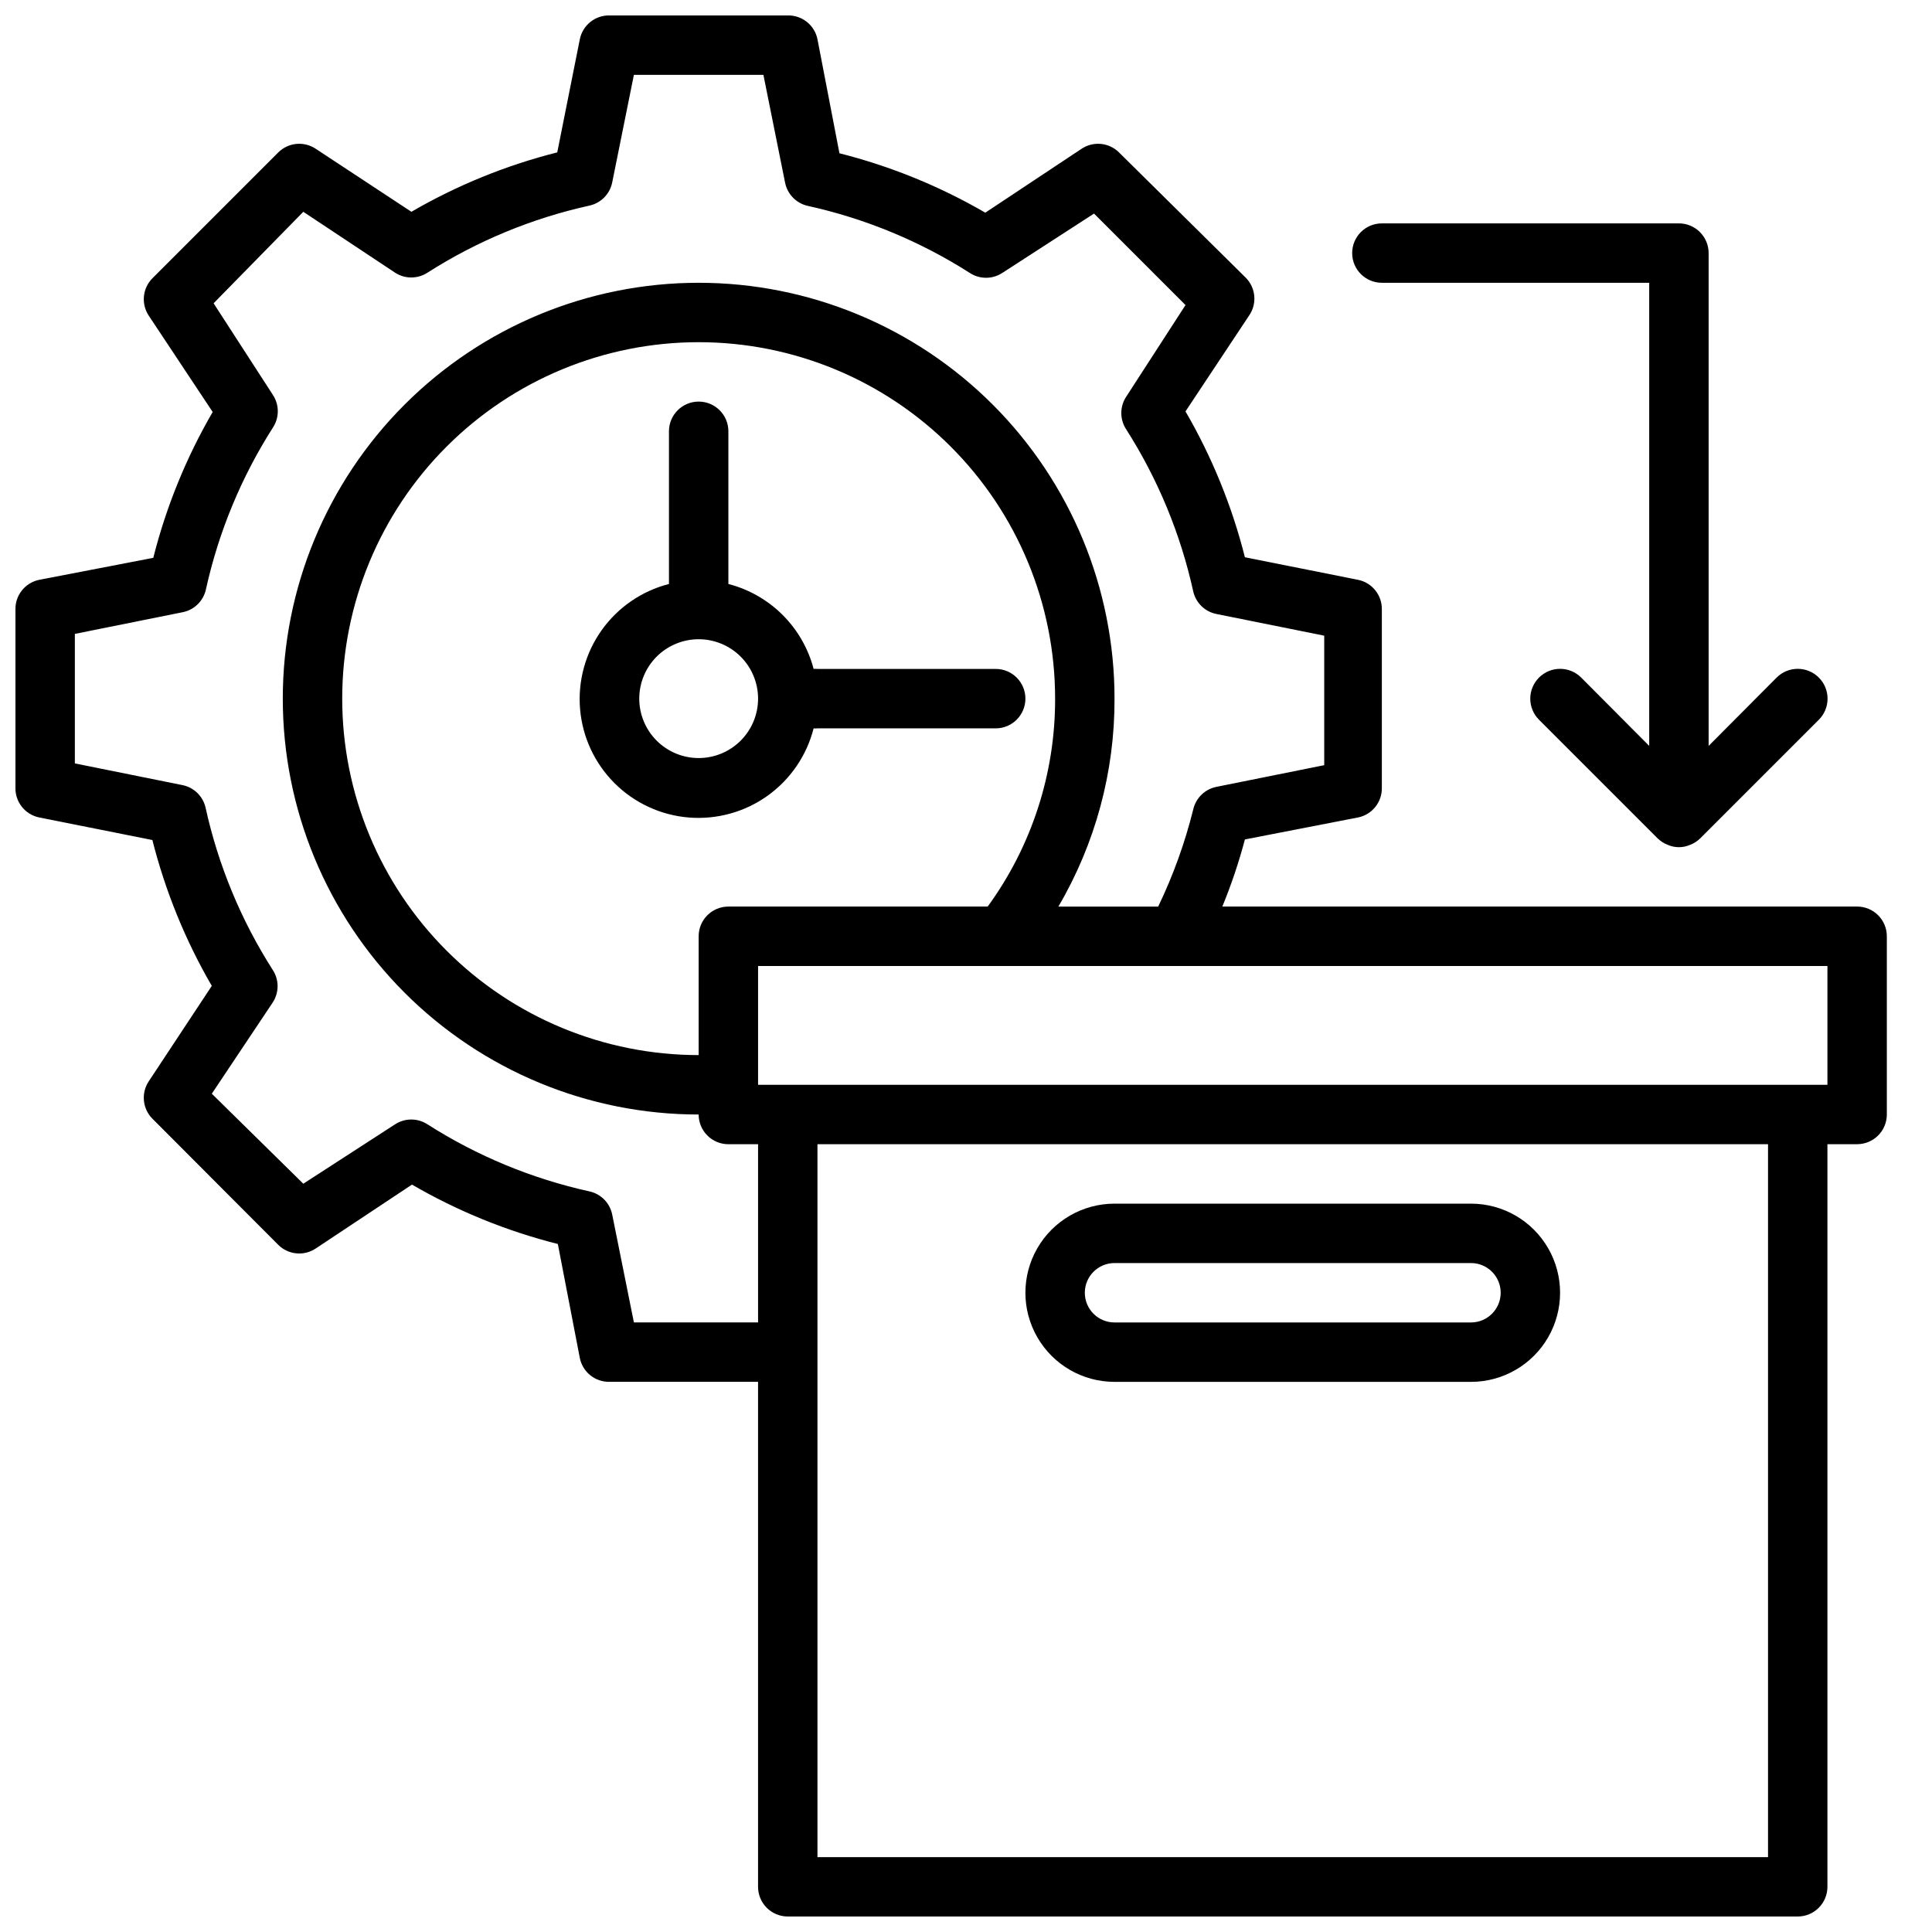
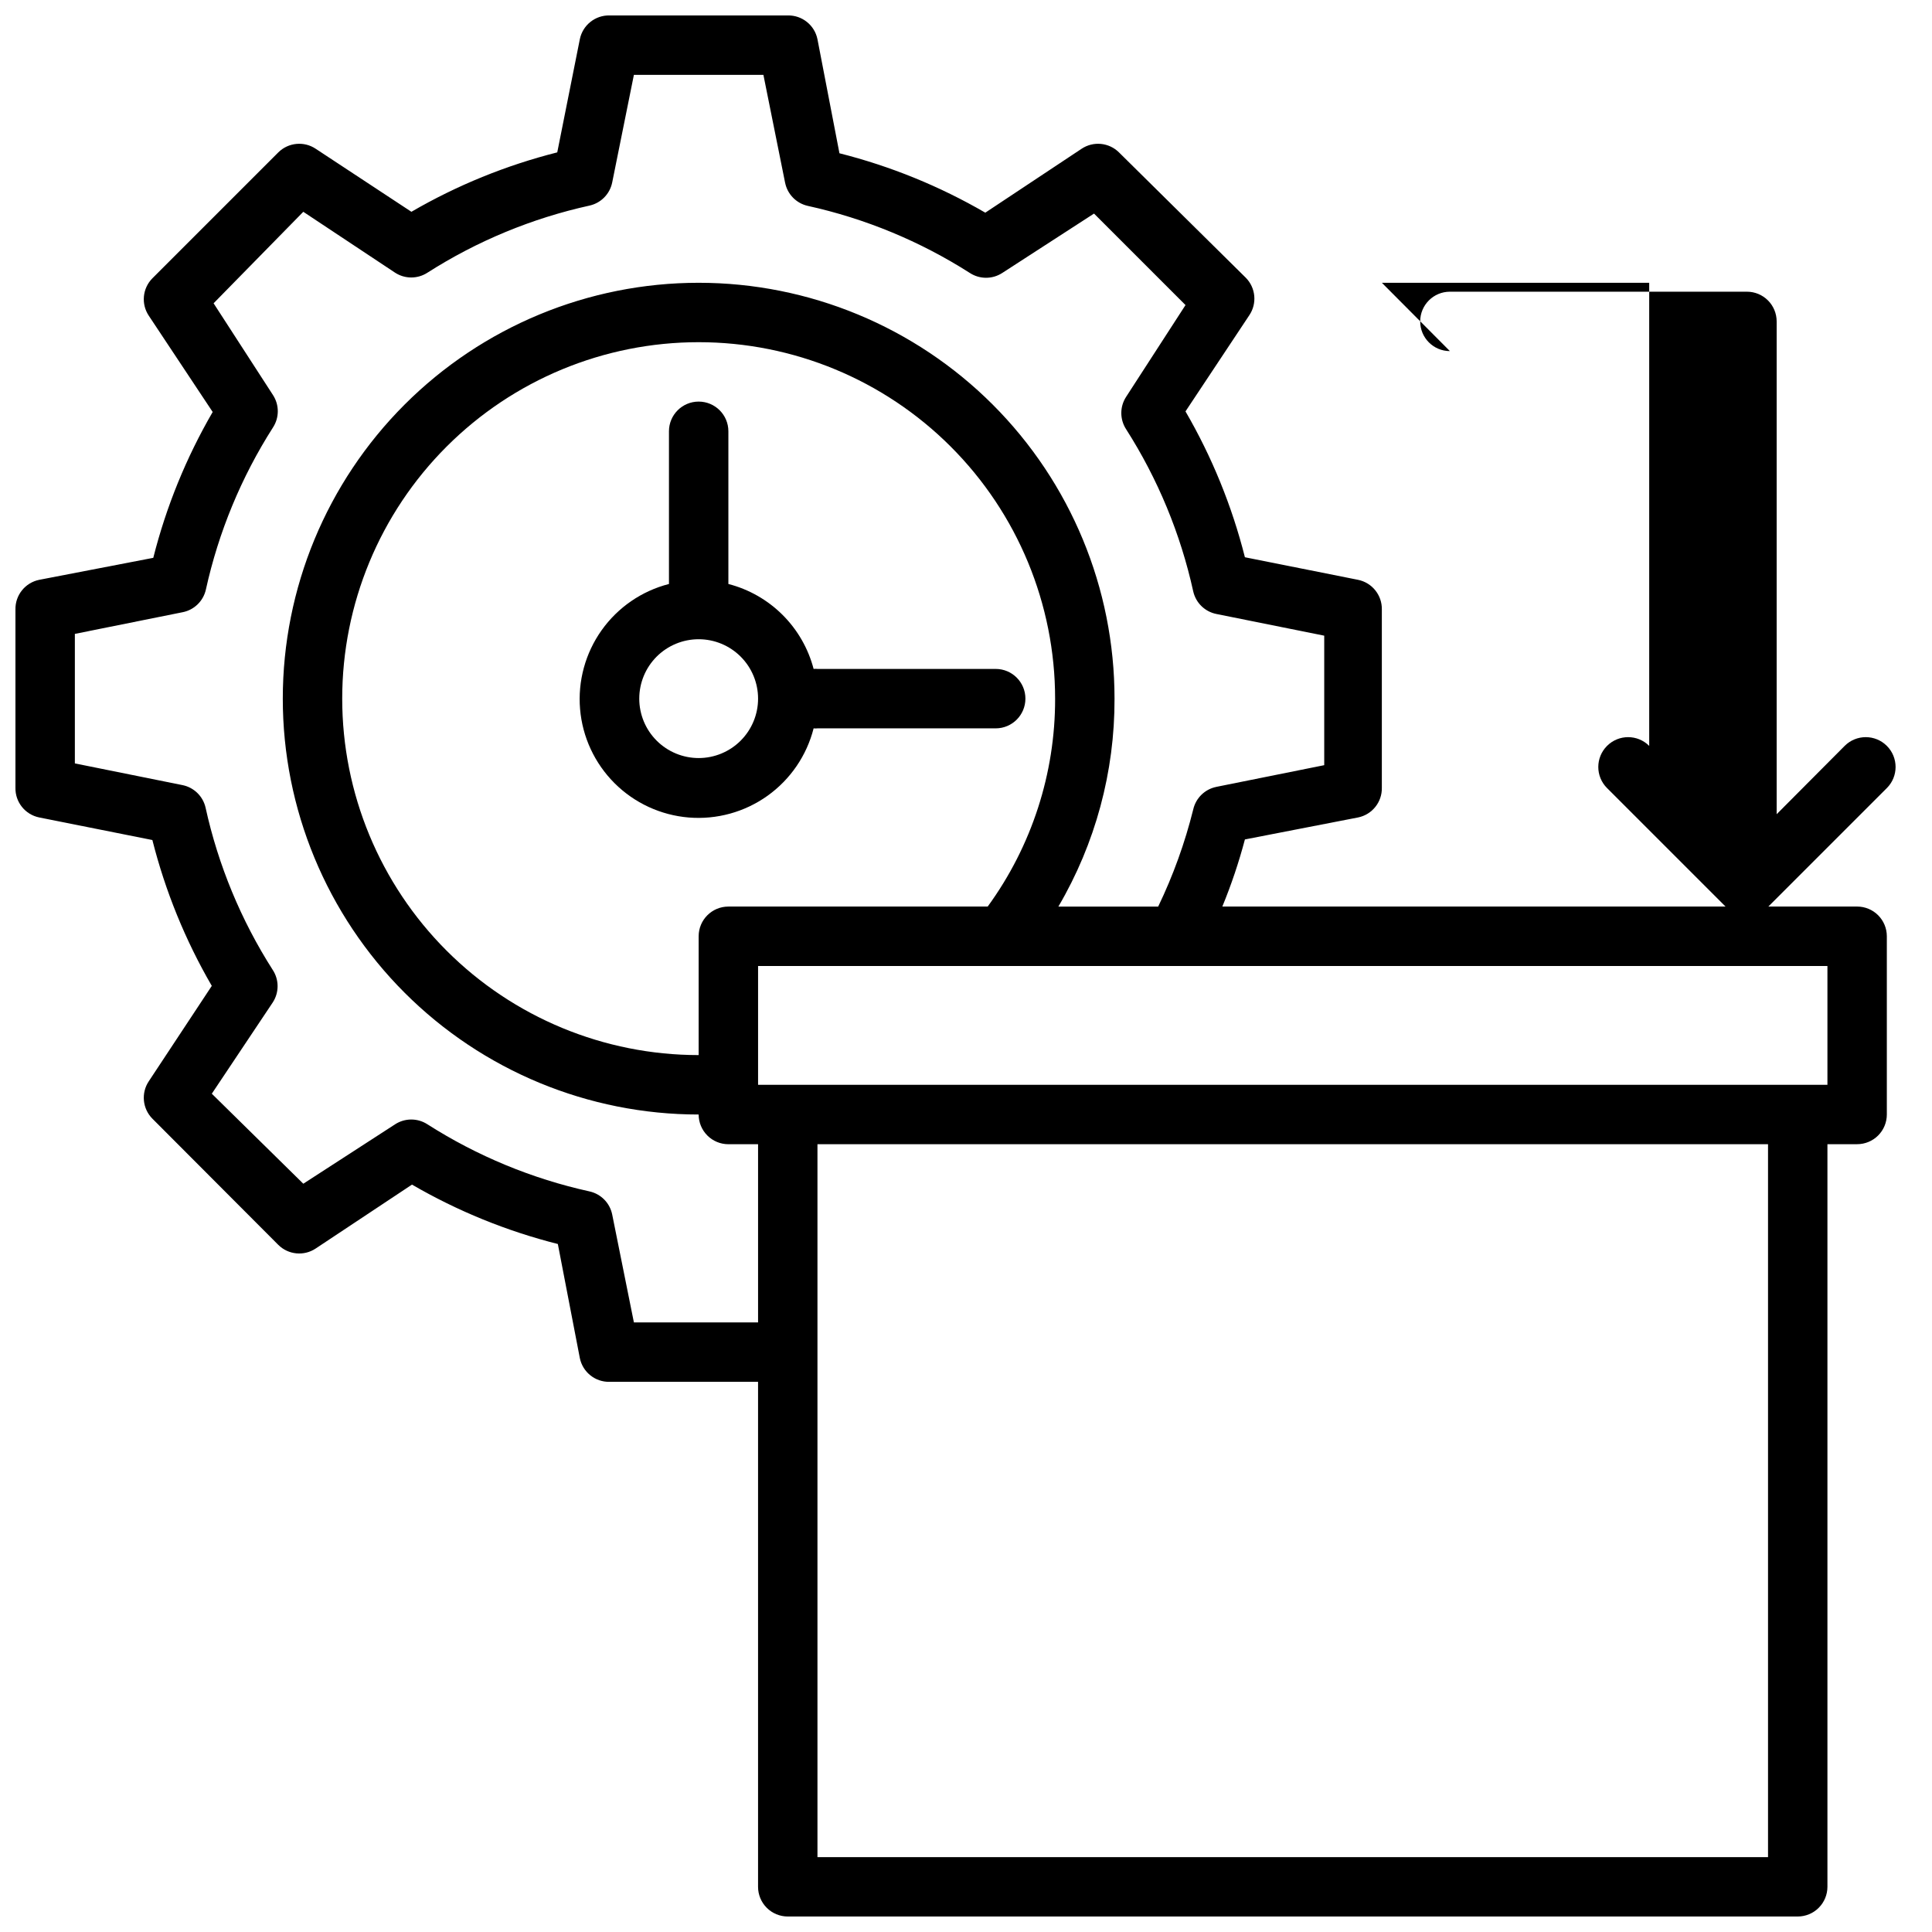
<svg xmlns="http://www.w3.org/2000/svg" width="800px" height="800px" version="1.1" viewBox="144 144 512 512">
  <defs>
    <clipPath id="a">
      <path d="m148.09 148.09h496.91v503.81h-496.91z" />
    </clipPath>
  </defs>
  <path d="m360.64 337.02h47.234c4.348 0 7.871-3.527 7.871-7.875 0-4.348-3.523-7.871-7.871-7.871h-47.234c-0.34-0.043-0.684-0.043-1.023 0-1.418-5.422-4.262-10.371-8.234-14.328-3.969-3.957-8.926-6.785-14.355-8.184v-40.465c0-4.348-3.527-7.871-7.875-7.871-4.348 0-7.871 3.523-7.871 7.871v40.465c-7.211 1.848-13.535 6.191-17.848 12.262-4.312 6.07-6.336 13.473-5.707 20.891 0.625 7.418 3.863 14.375 9.133 19.637 5.269 5.258 12.234 8.48 19.652 9.094 7.422 0.609 14.82-1.426 20.879-5.75 6.062-4.328 10.395-10.66 12.227-17.875 0.34 0.043 0.684 0.043 1.023 0zm-31.488 7.871c-4.172 0-8.18-1.66-11.133-4.613-2.949-2.949-4.609-6.957-4.609-11.133 0-4.172 1.66-8.18 4.609-11.133 2.953-2.949 6.961-4.609 11.133-4.609 4.176 0 8.184 1.66 11.133 4.609 2.953 2.953 4.613 6.961 4.613 11.133 0 4.176-1.66 8.184-4.613 11.133-2.949 2.953-6.957 4.613-11.133 4.613z" />
  <g clip-path="url(#a)">
    <path d="m636.16 384.25h-168.23c2.383-5.793 4.379-11.734 5.984-17.789l29.992-5.828c3.723-0.758 6.375-4.07 6.297-7.871v-47.23c0.078-3.801-2.574-7.113-6.297-7.871l-29.992-5.984c-3.426-13.555-8.723-26.562-15.746-38.652l16.926-25.504c2.082-3.109 1.688-7.258-0.945-9.918l-33.613-33.223c-2.66-2.633-6.809-3.027-9.918-0.945l-25.504 16.926c-12.09-7.019-25.102-12.32-38.652-15.742l-5.828-30.23c-0.758-3.723-4.07-6.375-7.871-6.297h-47.23c-3.801-0.078-7.113 2.574-7.871 6.297l-5.984 29.992c-13.555 3.426-26.562 8.723-38.652 15.746l-25.348-16.691c-3.109-2.082-7.258-1.688-9.918 0.945l-33.379 33.379c-2.633 2.66-3.027 6.809-0.945 9.918l16.926 25.504c-7.019 12.09-12.32 25.098-15.742 38.652l-30.23 5.828c-3.723 0.758-6.375 4.07-6.297 7.871v47.23c-0.078 3.801 2.574 7.113 6.297 7.871l29.992 5.984c3.426 13.555 8.723 26.562 15.746 38.652l-16.691 25.27c-2.082 3.109-1.688 7.258 0.945 9.918l33.379 33.457c2.66 2.633 6.809 3.027 9.918 0.945l25.504-16.926c12.09 7.019 25.098 12.32 38.652 15.742l5.828 30.23c0.758 3.723 4.07 6.375 7.871 6.297h39.359v133.82c0 2.086 0.828 4.09 2.305 5.566 1.477 1.477 3.481 2.305 5.566 2.305h267.65c2.09 0 4.09-0.828 5.566-2.305 1.477-1.477 2.309-3.481 2.309-5.566v-196.8h7.871c2.086 0 4.09-0.828 5.566-2.305 1.477-1.477 2.305-3.481 2.305-5.566v-47.234c0-2.086-0.828-4.09-2.305-5.566-1.477-1.477-3.481-2.305-5.566-2.305zm-324.17 110.21-5.746-28.574c-0.605-3.047-2.949-5.453-5.981-6.141-15.262-3.359-29.812-9.383-42.984-17.789-2.609-1.695-5.969-1.695-8.578 0l-24.324 15.742-24.246-23.852 16.137-24.168c1.73-2.625 1.73-6.031 0-8.656-8.41-13.172-14.43-27.723-17.789-42.984-0.688-3.031-3.094-5.375-6.141-5.981l-28.5-5.746v-34.324l28.574-5.746h0.004c3.047-0.605 5.453-2.949 6.141-5.981 3.359-15.262 9.383-29.812 17.789-42.984 1.695-2.609 1.695-5.969 0-8.578l-15.742-24.324 23.773-24.246 24.324 16.137c2.609 1.695 5.969 1.695 8.578 0 13.172-8.41 27.723-14.43 42.984-17.789 3.031-0.688 5.375-3.094 5.981-6.141l5.746-28.5h34.32l5.746 28.574 0.004 0.004c0.605 3.047 2.949 5.453 5.981 6.141 15.262 3.359 29.812 9.383 42.984 17.789 2.606 1.695 5.969 1.695 8.578 0l24.324-15.742 24.246 24.246-15.742 24.324c-1.695 2.609-1.695 5.969 0 8.578 8.406 13.172 14.43 27.723 17.789 42.98 0.688 3.035 3.094 5.379 6.141 5.984l28.574 5.746v34.32l-28.574 5.746v0.004c-3.047 0.605-5.453 2.949-6.141 5.981-2.207 8.875-5.32 17.504-9.289 25.742h-26.449c9.805-16.703 14.941-35.734 14.879-55.105 0-29.227-11.613-57.258-32.281-77.926-20.668-20.668-48.699-32.281-77.93-32.281-29.227 0-57.258 11.613-77.926 32.281-20.668 20.668-32.281 48.699-32.281 77.926 0 29.23 11.613 57.262 32.281 77.93 20.668 20.668 48.699 32.281 77.926 32.281 0 2.086 0.832 4.09 2.309 5.566 1.477 1.477 3.477 2.305 5.566 2.305h7.871v47.23zm25.035-110.21c-4.348 0-7.875 3.523-7.875 7.871v31.488c-25.051 0-49.078-9.949-66.793-27.668-17.719-17.715-27.668-41.742-27.668-66.797 0-25.051 9.949-49.078 27.668-66.793 17.715-17.719 41.742-27.668 66.793-27.668 25.055 0 49.082 9.949 66.797 27.668 17.719 17.715 27.668 41.742 27.668 66.793 0.055 19.801-6.203 39.105-17.867 55.105zm275.52 251.91h-251.91v-188.93h251.91zm15.742-204.67h-283.39v-31.488h283.39z" />
  </g>
-   <path d="m439.36 510.21h94.465c8.438 0 16.23-4.5 20.449-11.809 4.219-7.305 4.219-16.309 0-23.617-4.219-7.305-12.012-11.805-20.449-11.805h-94.465c-8.438 0-16.234 4.5-20.453 11.805-4.219 7.309-4.219 16.312 0 23.617 4.219 7.309 12.016 11.809 20.453 11.809zm0-31.488h94.465c4.348 0 7.871 3.523 7.871 7.871s-3.523 7.871-7.871 7.871h-94.465c-4.348 0-7.871-3.523-7.871-7.871s3.523-7.871 7.871-7.871z" />
-   <path d="m510.21 218.94h70.848v122.73l-18.027-18.105c-3.086-3.09-8.09-3.09-11.176 0-3.09 3.086-3.09 8.09 0 11.176l31.488 31.488c0.746 0.719 1.629 1.281 2.598 1.652 1.902 0.844 4.074 0.844 5.981 0 0.965-0.371 1.848-0.934 2.598-1.652l31.488-31.488c3.086-3.086 3.086-8.09 0-11.176-3.086-3.09-8.09-3.09-11.18 0l-18.023 18.105v-130.6c0-2.09-0.832-4.09-2.309-5.566-1.477-1.477-3.477-2.305-5.566-2.305h-78.719c-4.348 0-7.871 3.523-7.871 7.871 0 4.348 3.523 7.871 7.871 7.871z" />
+   <path d="m510.21 218.94h70.848v122.73c-3.086-3.09-8.09-3.09-11.176 0-3.09 3.086-3.09 8.09 0 11.176l31.488 31.488c0.746 0.719 1.629 1.281 2.598 1.652 1.902 0.844 4.074 0.844 5.981 0 0.965-0.371 1.848-0.934 2.598-1.652l31.488-31.488c3.086-3.086 3.086-8.09 0-11.176-3.086-3.09-8.09-3.09-11.18 0l-18.023 18.105v-130.6c0-2.09-0.832-4.09-2.309-5.566-1.477-1.477-3.477-2.305-5.566-2.305h-78.719c-4.348 0-7.871 3.523-7.871 7.871 0 4.348 3.523 7.871 7.871 7.871z" />
</svg>